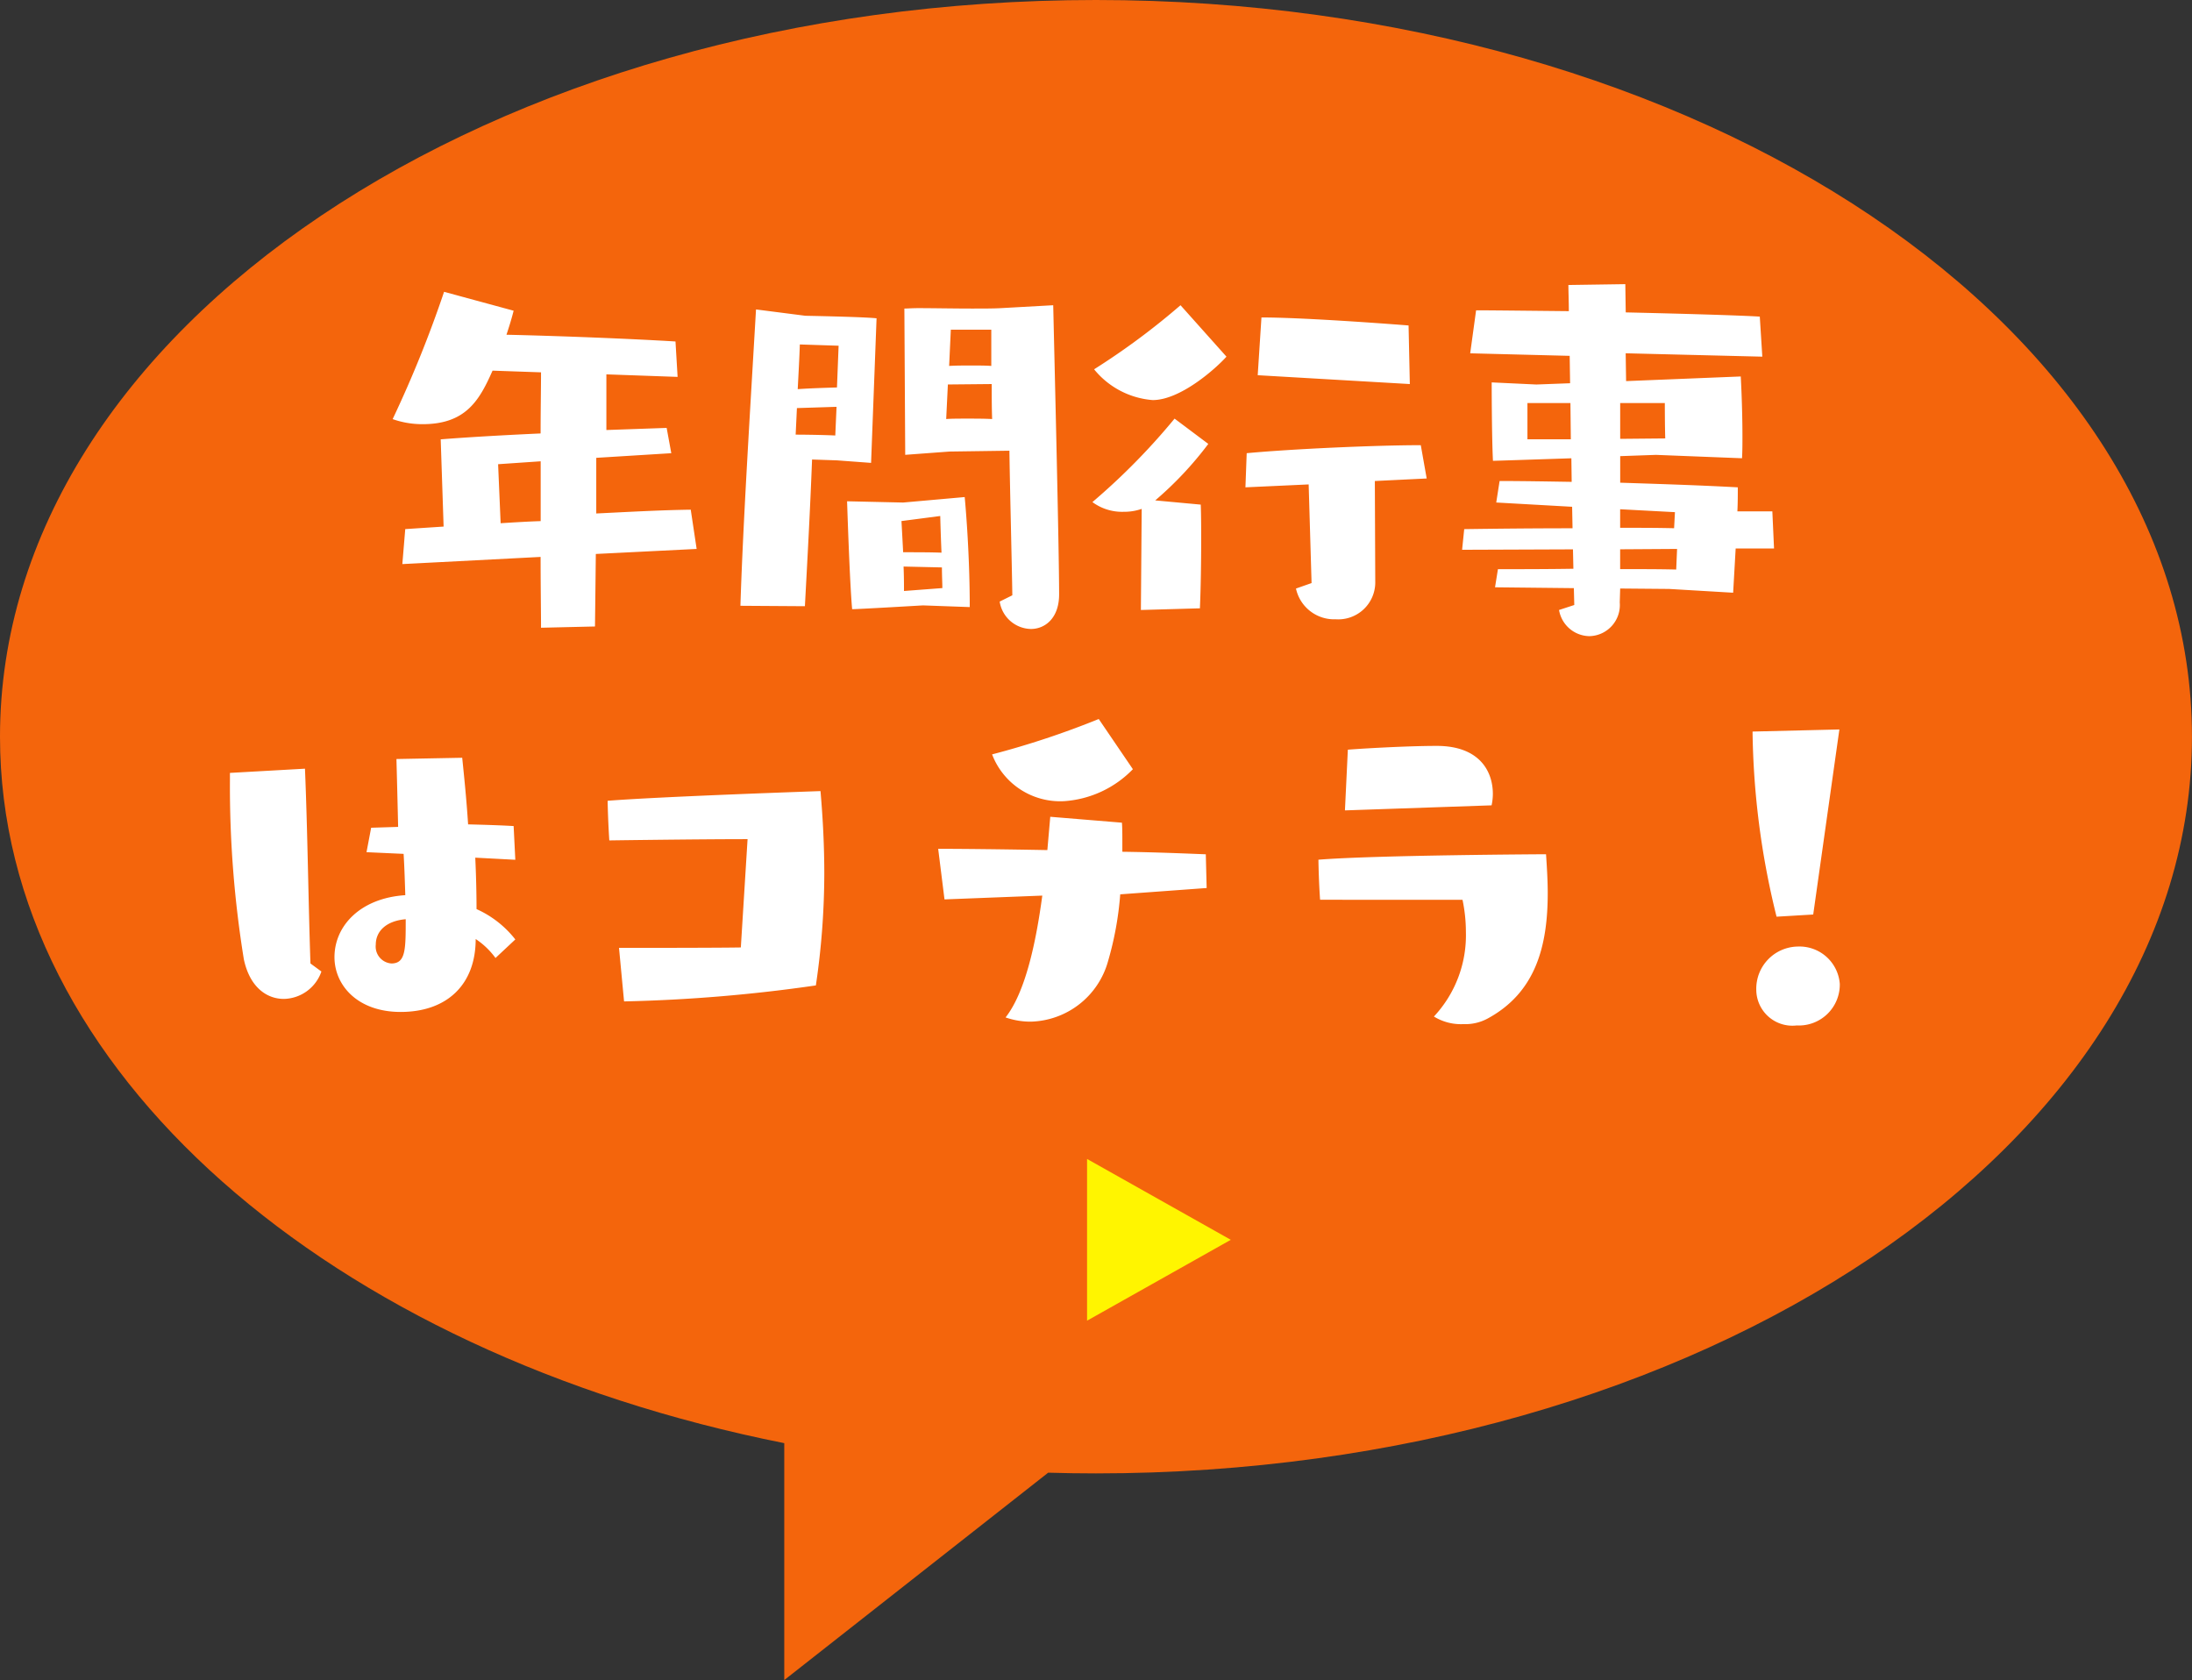
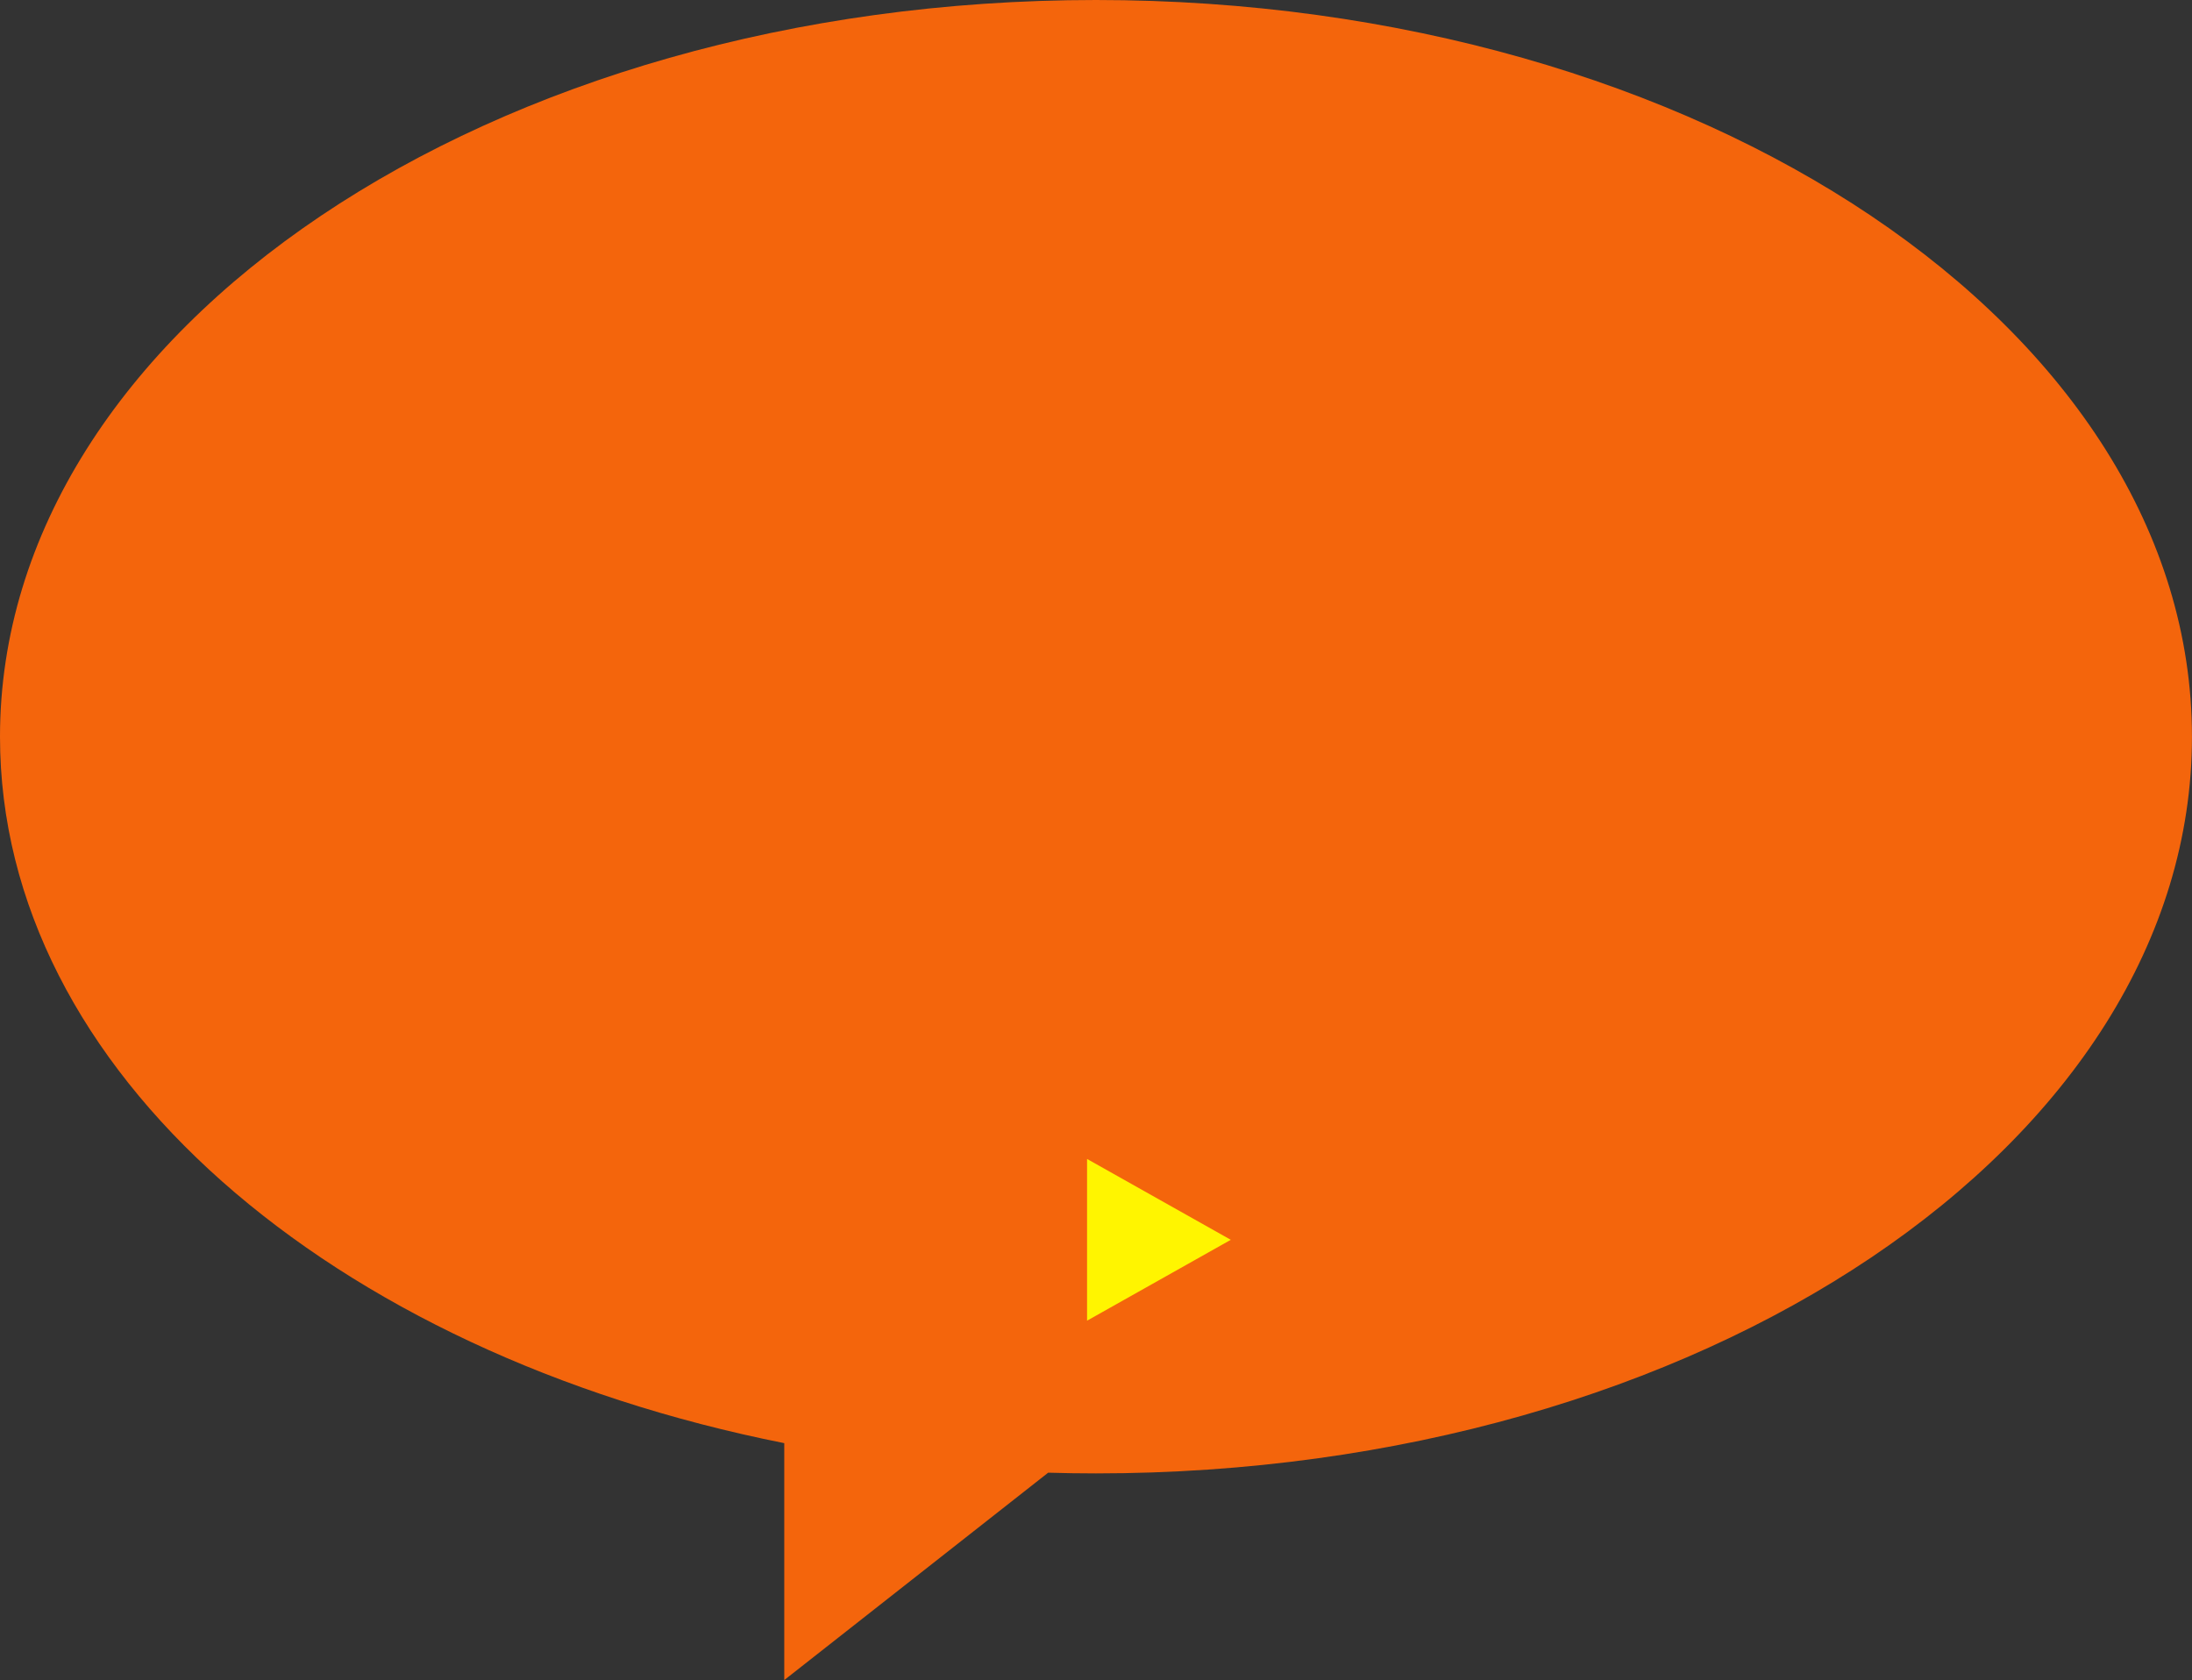
<svg xmlns="http://www.w3.org/2000/svg" width="150.803" height="115.58" viewBox="0 0 150.803 115.58">
  <rect x="0" y="0" width="150.803" height="115.58" fill="#333333" stroke="none" />
  <g transform="translate(-945 -496)">
    <path d="M53.955,99.281C22.752,93.074,0,73.664,0,50.684,0,22.689,33.752,0,75.4,0s75.4,22.689,75.4,50.684-33.756,50.678-75.4,50.678q-1.652,0-3.289-.049L53.955,115.58Z" transform="translate(945 496)" fill="#f4650c" />
-     <path d="M-26.3-5.1l-.406-2.7c-2.088.029-4.118.145-6.5.261v-3.828l5.162-.319-.319-1.74-4.147.145V-17.11l4.9.174-.145-2.436c-2.813-.174-7.743-.377-11.629-.464.174-.522.348-1.073.493-1.653l-4.785-1.3a80.335,80.335,0,0,1-3.538,8.758,6.141,6.141,0,0,0,2.059.348c2.987,0,3.915-1.653,4.814-3.683l3.335.116c0,1.073-.029,2.552-.029,4.205-2.552.116-5.075.261-6.873.406l.2,6-2.639.174-.2,2.407,9.512-.493c0,2.03.029,3.8.029,4.872l3.712-.087s.029-2.32.058-4.988Zm-10.73-1.914c-.9.029-1.827.087-2.755.145l-.174-4.06,2.929-.2ZM-5.452-1.479A2.222,2.222,0,0,0-3.306.406c.986,0,1.943-.754,1.943-2.378,0-3.132-.319-16.066-.406-19.894l-3.6.2c-.493.029-1.218.029-2,.029-1.247,0-2.7-.029-3.683-.029-.435,0-.754.029-.957.029l.058,10.063L-8.9-11.8l4.118-.058c.029,2.349.174,8,.2,9.947Zm-13.4.319c.174-3.248.348-6.351.493-10.092l1.711.058,2.349.174.377-9.947c-.87-.087-3.509-.145-4.9-.174l-3.393-.435c-.435,7.424-.9,14.877-1.073,20.387ZM-7.511-1.1c0-4.031-.348-7.569-.348-7.569l-4.234.377-3.857-.087s.174,5.51.348,7.424c.435,0,4.872-.261,4.872-.261Zm-9.135-15.109c-.928.029-1.856.058-2.7.116.058-1.131.116-2.146.145-3.074l2.668.087ZM-6-16.443c0,.783,0,1.6.029,2.407-.551-.029-1.16-.029-1.711-.029s-1.073,0-1.45.029l.116-2.378Zm-.029-1.247c-.406-.029-.9-.029-1.392-.029s-1.015,0-1.508.029l.116-2.494h2.784ZM-9.541-7.366s.029,1.247.087,2.523c-.754-.029-1.711-.029-2.639-.029-.058-1.131-.116-2.146-.116-2.146Zm-7.221-5.539c-.551-.029-1.856-.058-2.726-.058l.087-1.827,2.726-.087Zm7.337,9.077c0,.58.029,1.073.029,1.421l-2.639.2c0-.377,0-.986-.029-1.682Zm33.35-6.119-.406-2.291c-3.1,0-8.9.261-11.977.551l-.087,2.349,4.35-.2.2,6.786-1.073.377A2.684,2.684,0,0,0,17.661-.261a2.545,2.545,0,0,0,2.726-2.494l-.029-7.018ZM8.323-1.015c.058-1.334.087-3.045.087-4.64,0-.9,0-1.74-.029-2.494l-3.132-.29A24.228,24.228,0,0,0,8.9-12.325l-2.32-1.74A45.419,45.419,0,0,1,.928-8.323,3.436,3.436,0,0,0,3.1-7.656a3.58,3.58,0,0,0,1.218-.2L4.263-.9ZM22.765-16.443l-.087-4.031c-2.552-.2-7.569-.551-10.121-.551L12.3-17.052ZM6.989-21.866a49.429,49.429,0,0,1-5.945,4.408,5.762,5.762,0,0,0,4.031,2.117c1.914,0,4.35-2.175,5.075-2.987ZM45.008-2.088l.174-3.045h2.639l-.116-2.552H45.3c.029-.58.029-1.131.029-1.653-2.639-.145-5.423-.232-8.091-.319v-1.827l2.465-.087,5.916.232c.029-.493.029-1.015.029-1.508,0-2.088-.116-4.118-.116-4.118l-7.888.319-.029-1.914,9.4.232-.174-2.755c-1.392-.087-5.278-.2-9.222-.29l-.029-1.943-3.915.058c0,.493.029,1.1.029,1.8-2.9-.029-5.394-.058-6.38-.058l-.406,2.958,6.844.174.029,1.885-2.32.087-3.074-.145s0,3.683.087,5.394c.2,0,2.755-.087,5.394-.174L33.9-9.715c-1.8-.029-3.48-.058-4.959-.058L28.71-8.294,33.93-8l.029,1.479c-2.784,0-5.394.029-7.453.058l-.145,1.421,7.627-.029.029,1.334c-1.769.029-3.538.029-5.191.029l-.2,1.247,5.423.058.029,1.16L33.031-.9A2.152,2.152,0,0,0,35.119.9a2.141,2.141,0,0,0,2.088-2.32l.029-.957,3.364.029Zm-4.7-13.05s0,1.566.029,2.436l-3.1.029v-2.465Zm-6.467,2.494H30.856v-2.494h2.958Zm7.25,8.961c-1.16-.029-2.494-.029-3.857-.029V-5.075L41.151-5.1Zm-.145-2.842c-1.218-.029-2.465-.029-3.712-.029V-7.83l3.77.2Zm-79.721,28.29a7.04,7.04,0,0,0-2.668-2.088c0-1.073-.029-2.291-.087-3.538l2.755.145-.116-2.32c-.986-.058-2.059-.087-3.132-.116-.116-1.8-.29-3.451-.406-4.582l-4.524.087s.058,2.117.116,4.669l-1.856.058-.319,1.682,2.552.116c.058.957.087,1.943.116,2.842-3.1.2-4.872,2.117-4.872,4.263,0,1.914,1.566,3.77,4.553,3.77,3.161,0,5.162-1.856,5.162-5.017a5.333,5.333,0,0,1,1.363,1.305Zm-14.094,1.653c-.145-4.292-.2-9.193-.377-13.4l-5.162.29v.522a74.149,74.149,0,0,0,.957,12.3c.406,1.914,1.566,2.726,2.755,2.726a2.794,2.794,0,0,0,2.581-1.885Zm6.554-3.045c0,2.088,0,3.045-.986,3.045a1.169,1.169,0,0,1-1.073-1.305C-48.372,21.214-47.676,20.489-46.313,20.373Zm23.055,1.943c-1.624.029-6.757.029-8.381.029l.348,3.683a107.928,107.928,0,0,0,13.195-1.1,52.871,52.871,0,0,0,.58-7.685c0-1.827-.087-3.683-.261-5.684,0,0-11.02.377-14.645.667.029,1.479.116,2.726.116,2.726s6.032-.087,9.512-.087ZM8.787,18.227l-.058-2.32c-1.479-.058-3.538-.145-5.742-.174v-.667c0-.522,0-.986-.029-1.334l-4.93-.406-.2,2.291c-3.132-.058-6-.087-7.511-.087l.435,3.48,6.728-.261C-2.958,22-3.683,25.39-5.046,27.13a5.216,5.216,0,0,0,1.74.29A5.669,5.669,0,0,0,2,23.273a22.443,22.443,0,0,0,.841-4.611ZM1.363,6.6A59.483,59.483,0,0,1-5.974,9.034a5.01,5.01,0,0,0,4.93,3.219,7.262,7.262,0,0,0,4.756-2.2ZM26.39,19.039a10.7,10.7,0,0,1,.232,2.2,8.184,8.184,0,0,1-2.2,5.829,3.538,3.538,0,0,0,2.03.522,3.228,3.228,0,0,0,1.653-.377c3.335-1.8,4.147-5.017,4.147-8.642,0-.87-.058-1.769-.116-2.668,0,0-11.745.058-15.66.377.029,1.682.116,2.755.116,2.755Zm2-6.5a3.806,3.806,0,0,0,.087-.783c0-1.6-.957-3.306-3.857-3.306-2.117,0-5.423.2-6.119.261l-.2,4.176Zm22.127,7.511,1.8-12.731-5.974.145A55.378,55.378,0,0,0,47.995,20.2Zm1.827,4.756a2.781,2.781,0,0,0-2.9-2.552A2.9,2.9,0,0,0,46.6,25.216a2.485,2.485,0,0,0,2.784,2.465A2.814,2.814,0,0,0,52.345,24.81Z" transform="translate(1019.227 538.864)" fill="#fff" />
    <path d="M5.563,0l5.563,9.889H0Z" transform="translate(1029.675 575.73) rotate(90)" fill="#fff500" />
  </g>
</svg>